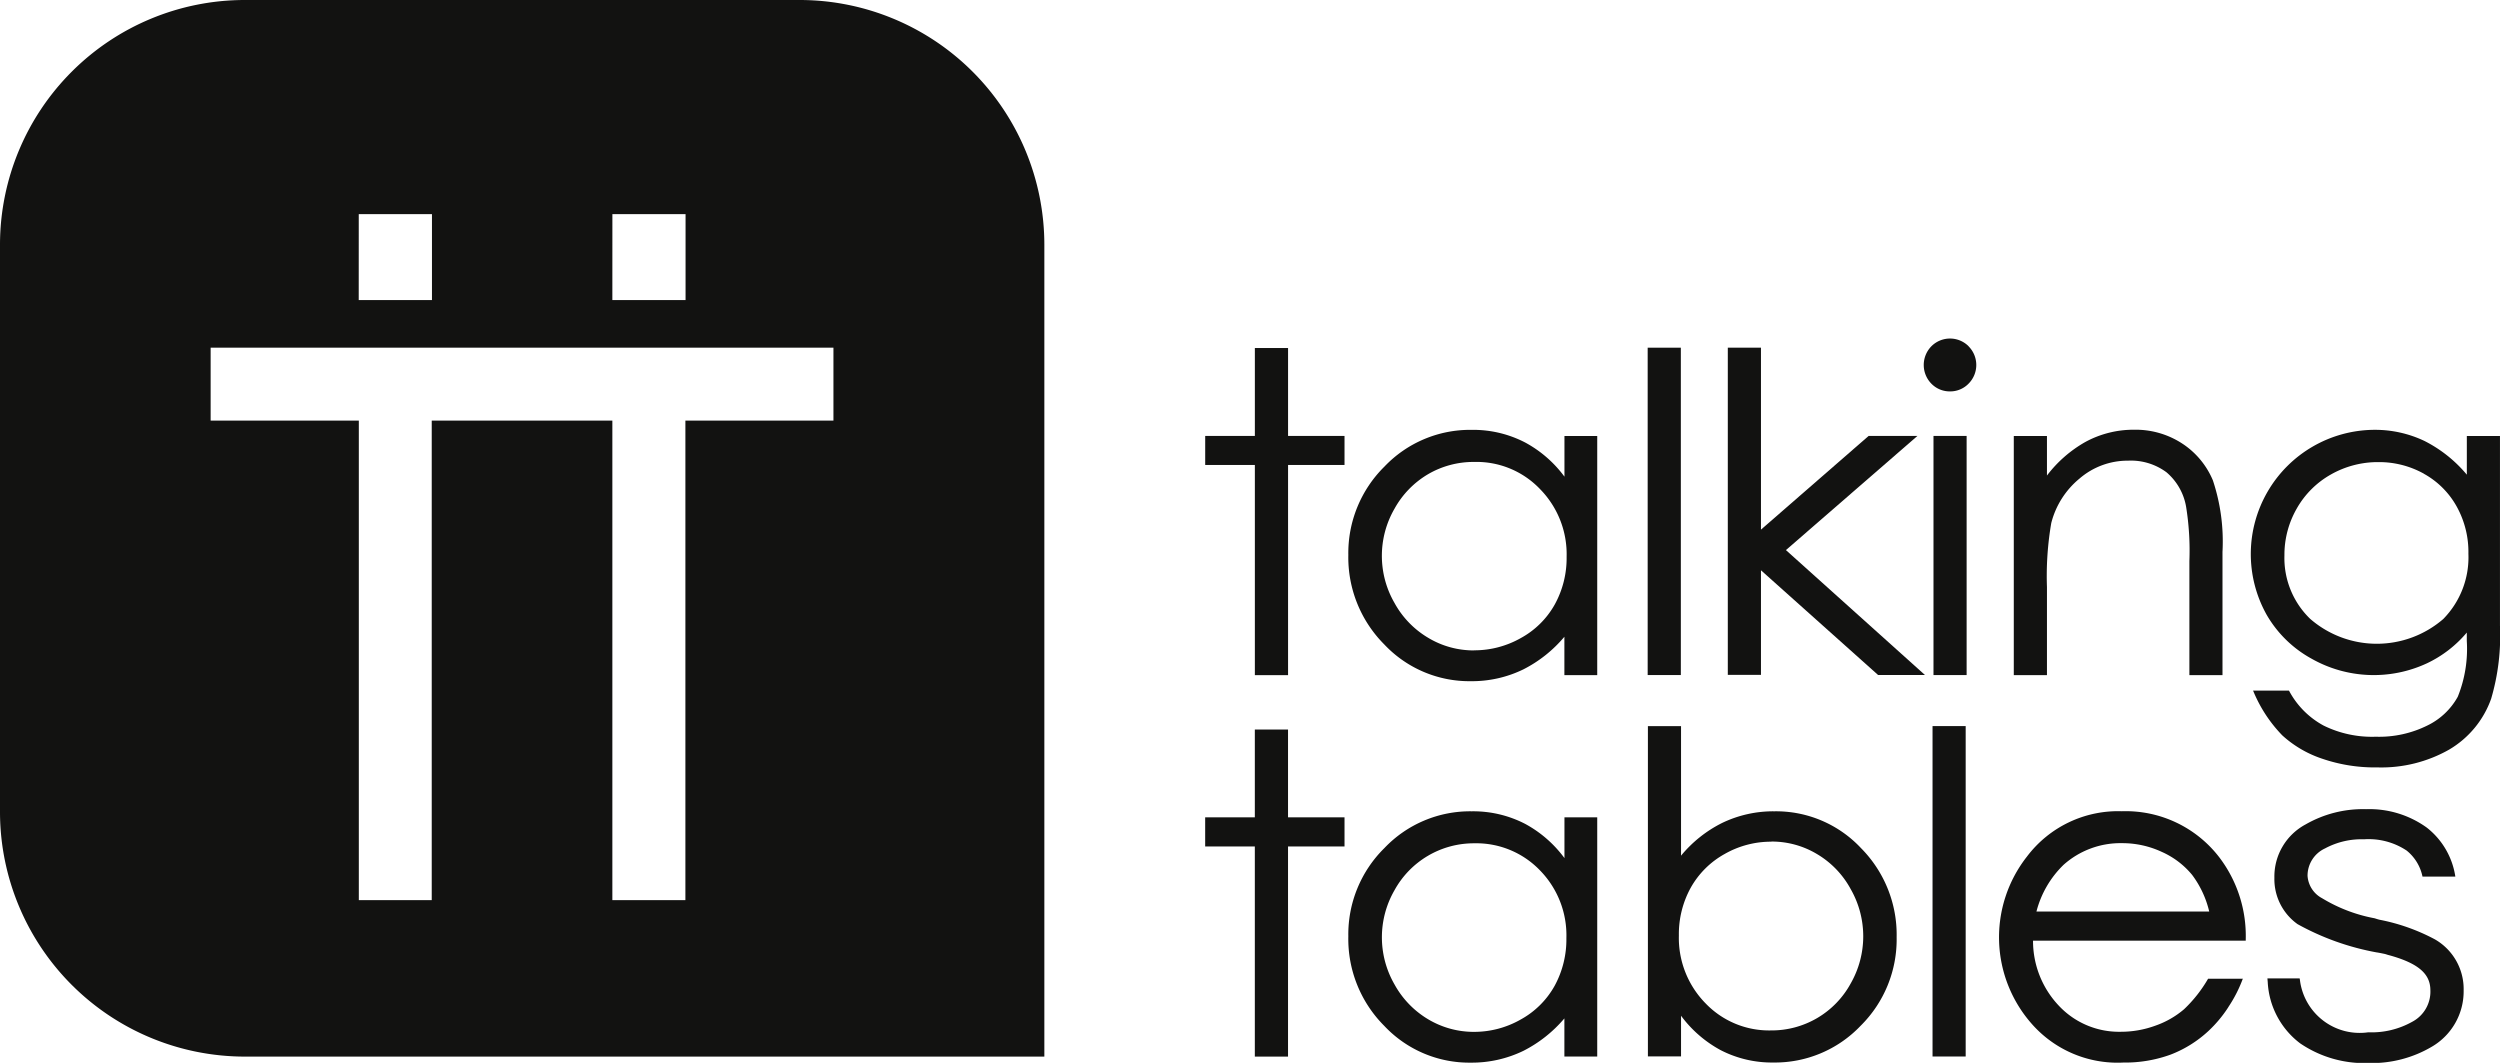
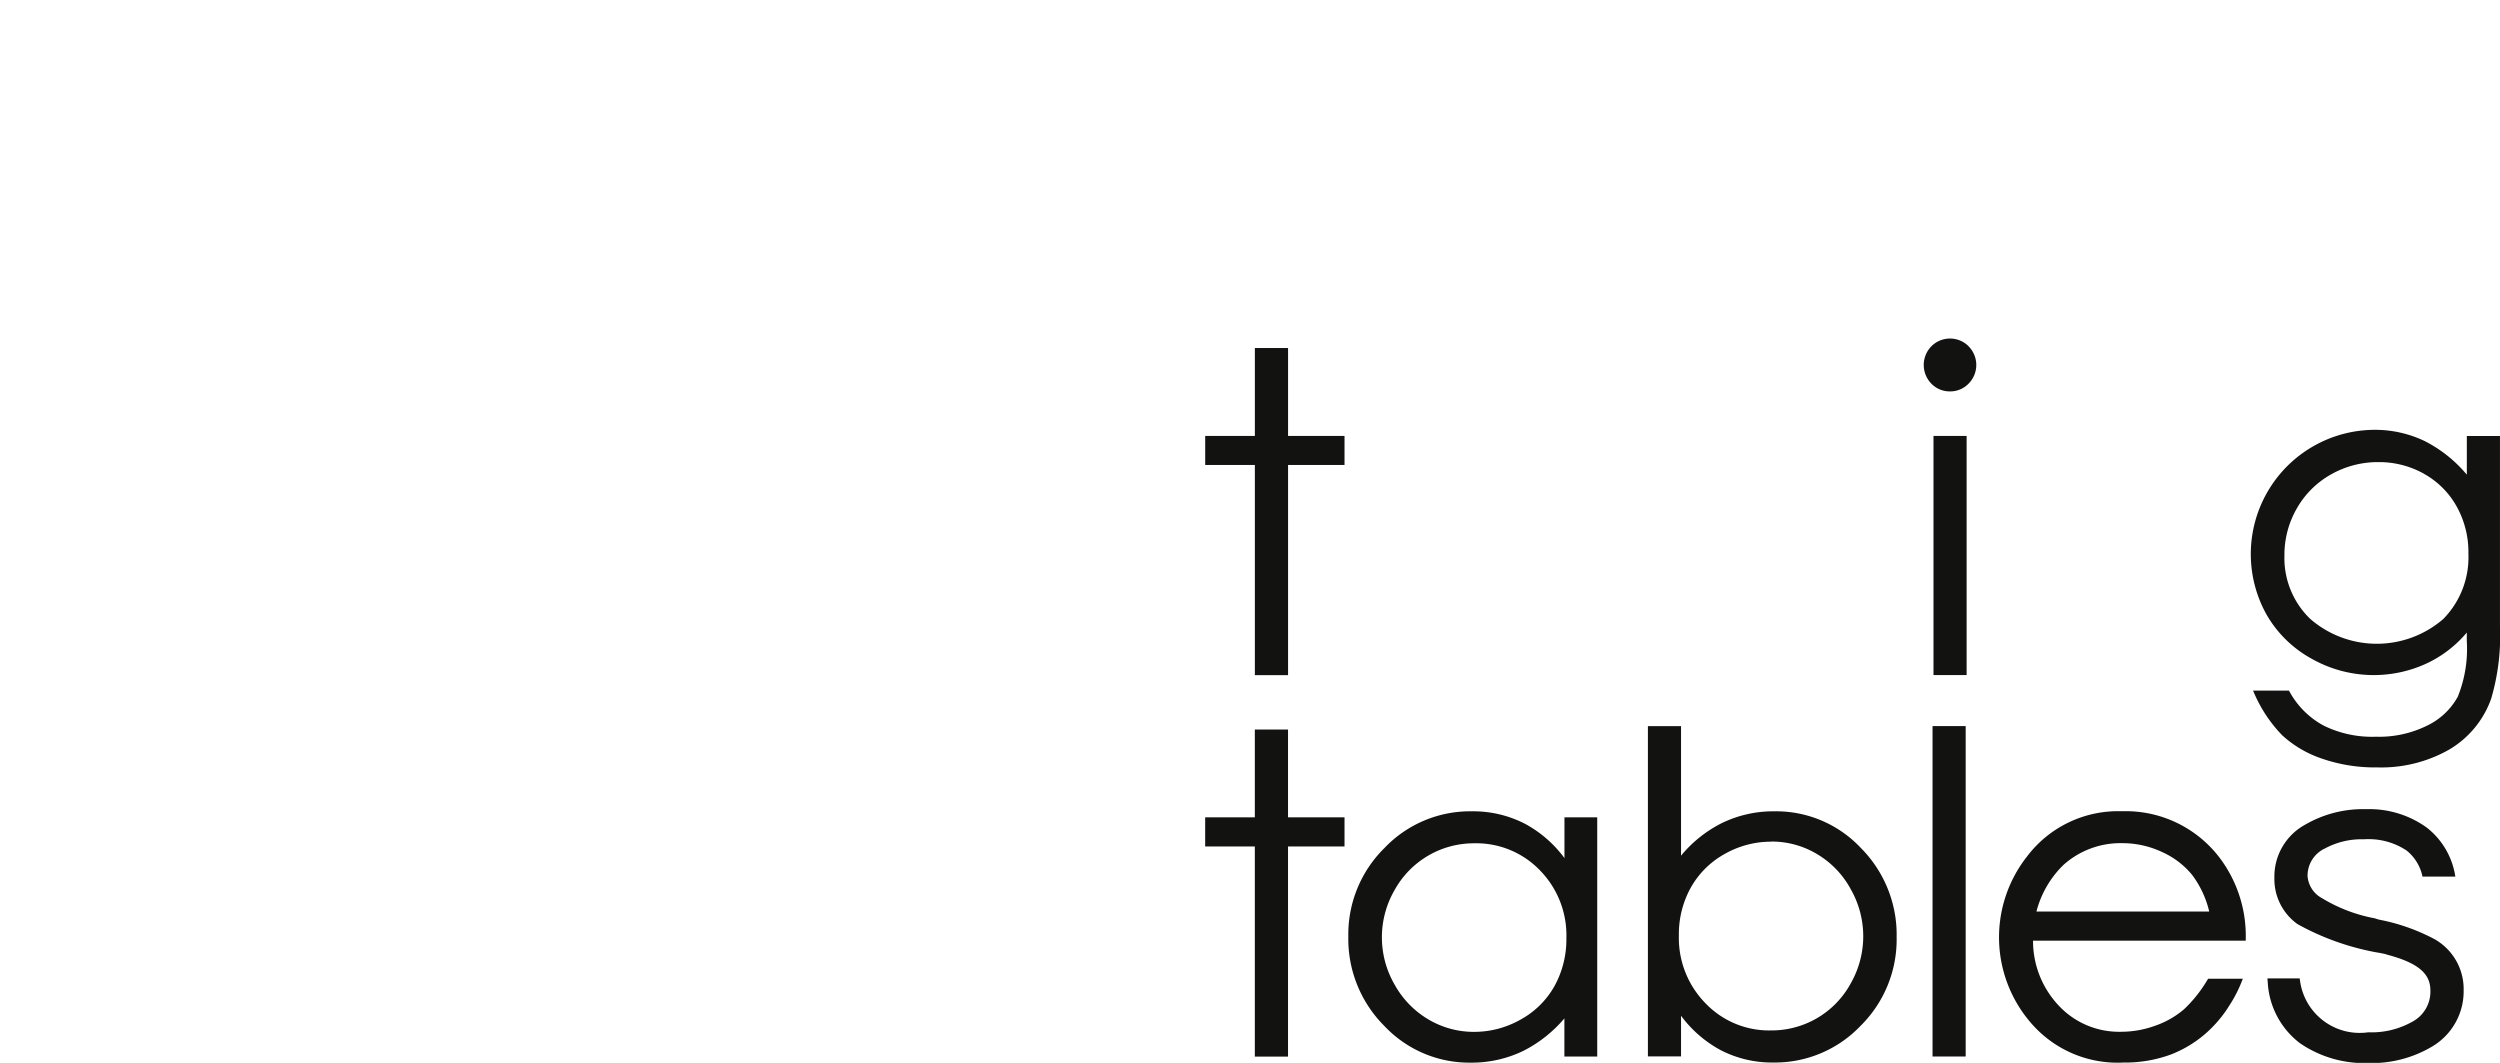
<svg xmlns="http://www.w3.org/2000/svg" width="76.124" height="32.363" viewBox="0 0 76.124 32.363">
  <g id="Group_29" data-name="Group 29" transform="translate(-49.8 -61.092)">
    <g id="Group_28" data-name="Group 28" transform="translate(49.8 61.092)">
      <g id="Group_13" data-name="Group 13" transform="translate(0 0)">
-         <path id="Path_167" data-name="Path 167" d="M74.163,61.092H57.238A7.456,7.456,0,0,0,49.8,68.528v17.3a7.457,7.457,0,0,0,7.438,7.437H81.6V68.528A7.455,7.455,0,0,0,74.163,61.092Zm-5.716,6.521h2.228v2.616H68.446Zm-7.723,0h2.229v2.616H60.723ZM75.178,73.9H70.67v14.6H68.446V73.9h-5.5v14.6H60.726V73.9H56.214V71.679H75.178Z" transform="translate(-49.8 -61.092)" fill="#121211" />
-       </g>
+         </g>
      <g id="Group_27" data-name="Group 27" transform="translate(36.697 10.308)">
        <g id="Group_14" data-name="Group 14" transform="translate(0 0.289)">
          <path id="Path_168" data-name="Path 168" d="M148.843,91.639V88.962h-1.011v2.677h-1.512v.884h1.512v6.4h1.011v-6.4h1.719v-.884Z" transform="translate(-146.319 -88.962)" fill="#121211" />
        </g>
        <g id="Group_15" data-name="Group 15" transform="translate(4.356 2.778)">
-           <path id="Path_169" data-name="Path 169" d="M164.36,95.7v1.238a3.623,3.623,0,0,0-1.2-1.042,3.43,3.43,0,0,0-1.623-.383,3.6,3.6,0,0,0-2.658,1.118,3.7,3.7,0,0,0-1.1,2.691,3.754,3.754,0,0,0,1.093,2.723,3.558,3.558,0,0,0,2.639,1.121h0a3.569,3.569,0,0,0,1.6-.361,3.986,3.986,0,0,0,1.247-.992v1.168h1V95.7Zm-2.755,6.529a2.683,2.683,0,0,1-1.389-.381,2.791,2.791,0,0,1-1.032-1.066,2.868,2.868,0,0,1,0-2.866,2.781,2.781,0,0,1,1.025-1.054,2.742,2.742,0,0,1,1.406-.372,2.672,2.672,0,0,1,2,.825,2.83,2.83,0,0,1,.811,2.063,2.928,2.928,0,0,1-.36,1.45,2.622,2.622,0,0,1-1.03,1.022A2.866,2.866,0,0,1,161.605,102.226Z" transform="translate(-157.776 -95.51)" fill="#121211" />
-         </g>
+           </g>
        <g id="Group_16" data-name="Group 16" transform="translate(13.474 0.279)">
-           <rect id="Rectangle_69" data-name="Rectangle 69" width="1.01" height="9.968" fill="#121211" />
-         </g>
+           </g>
        <g id="Group_17" data-name="Group 17" transform="translate(15.914 0.279)">
-           <path id="Path_170" data-name="Path 170" d="M189.946,95.1l4.005-3.477h-1.486l-3.279,2.854V88.937h-1.01V98.9h1.01V95.715l3.567,3.189h1.427Z" transform="translate(-188.176 -88.937)" fill="#121211" />
-         </g>
+           </g>
        <g id="Group_18" data-name="Group 18" transform="translate(21.88)">
          <path id="Path_171" data-name="Path 171" d="M204.164,98.45h1.009V91.169h-1.009Zm1.071-10.01a.8.8,0,0,0-1.136,0,.813.813,0,0,0,0,1.137.778.778,0,0,0,.566.236h0a.775.775,0,0,0,.567-.236.805.805,0,0,0,0-1.137Z" transform="translate(-203.867 -88.203)" fill="#121211" />
        </g>
        <g id="Group_19" data-name="Group 19" transform="translate(24.622 2.778)">
-           <path id="Path_172" data-name="Path 172" d="M217.141,97.05a2.485,2.485,0,0,0-.939-1.124,2.592,2.592,0,0,0-1.455-.417,3.068,3.068,0,0,0-1.489.373,3.845,3.845,0,0,0-1.169,1.022V95.7h-1.01v7.281h1.01V100.3a9.543,9.543,0,0,1,.131-1.949,2.573,2.573,0,0,1,.862-1.356,2.245,2.245,0,0,1,1.479-.544,1.817,1.817,0,0,1,1.165.352,1.767,1.767,0,0,1,.6,1.052,8.384,8.384,0,0,1,.1,1.651v3.475h1.008V99.232A5.9,5.9,0,0,0,217.141,97.05Z" transform="translate(-211.079 -95.51)" fill="#121211" />
-         </g>
+           </g>
        <g id="Group_20" data-name="Group 20" transform="translate(31.839 2.778)">
          <path id="Path_173" data-name="Path 173" d="M236.639,95.7v1.178a4.077,4.077,0,0,0-1.29-1.027,3.5,3.5,0,0,0-1.524-.339,3.783,3.783,0,0,0-3.283,5.629,3.547,3.547,0,0,0,1.368,1.339,3.839,3.839,0,0,0,3.509.144,3.587,3.587,0,0,0,1.219-.939v.255a3.889,3.889,0,0,1-.275,1.7,2.1,2.1,0,0,1-.913.869,3.3,3.3,0,0,1-1.582.348,3.33,3.33,0,0,1-1.589-.339,2.579,2.579,0,0,1-1.044-1.044l-.013-.021H230.13l.027.063a4.256,4.256,0,0,0,.863,1.3,3.394,3.394,0,0,0,1.217.711,4.925,4.925,0,0,0,1.676.264,4.182,4.182,0,0,0,2.184-.54,2.932,2.932,0,0,0,1.283-1.552,6.811,6.811,0,0,0,.268-2.23V95.7Zm-1.3,1.154a2.559,2.559,0,0,1,.995,1,2.853,2.853,0,0,1,.353,1.431,2.68,2.68,0,0,1-.766,1.988,3.093,3.093,0,0,1-4.054-.007,2.575,2.575,0,0,1-.782-1.93,2.827,2.827,0,0,1,.378-1.432,2.736,2.736,0,0,1,1.042-1.035,2.89,2.89,0,0,1,1.445-.374A2.8,2.8,0,0,1,235.337,96.851Z" transform="translate(-230.061 -95.51)" fill="#121211" />
        </g>
        <g id="Group_21" data-name="Group 21" transform="translate(0 11.907)">
          <path id="Path_174" data-name="Path 174" d="M148.842,122.192V119.52h-1.011v2.673h-1.512v.886h1.512v6.4h1.011v-6.4h1.72v-.886Z" transform="translate(-146.319 -119.52)" fill="#121211" />
        </g>
        <g id="Group_22" data-name="Group 22" transform="translate(4.356 14.396)">
          <path id="Path_175" data-name="Path 175" d="M164.36,126.25v1.241a3.628,3.628,0,0,0-1.2-1.044,3.437,3.437,0,0,0-1.623-.381,3.6,3.6,0,0,0-2.658,1.118,3.689,3.689,0,0,0-1.1,2.688,3.747,3.747,0,0,0,1.093,2.726,3.551,3.551,0,0,0,2.639,1.121,3.6,3.6,0,0,0,1.6-.36,4.019,4.019,0,0,0,1.247-.987v1.162h1V126.25Zm.059,3.679a2.949,2.949,0,0,1-.36,1.454,2.627,2.627,0,0,1-1.03,1.022,2.857,2.857,0,0,1-1.423.377,2.707,2.707,0,0,1-1.389-.379,2.811,2.811,0,0,1-1.032-1.066,2.871,2.871,0,0,1,0-2.868,2.757,2.757,0,0,1,2.432-1.429,2.688,2.688,0,0,1,2,.827A2.827,2.827,0,0,1,164.419,129.929Z" transform="translate(-157.776 -126.066)" fill="#121211" />
        </g>
        <g id="Group_23" data-name="Group 23" transform="translate(13.484 11.801)">
          <path id="Path_176" data-name="Path 176" d="M188.269,122.958a3.543,3.543,0,0,0-2.636-1.121,3.584,3.584,0,0,0-1.6.358,3.848,3.848,0,0,0-1.244.993v-3.945h-1.009V129.3h1.009v-1.238a3.668,3.668,0,0,0,1.2,1.044,3.4,3.4,0,0,0,1.612.38h0a3.6,3.6,0,0,0,2.653-1.115,3.7,3.7,0,0,0,1.1-2.7A3.747,3.747,0,0,0,188.269,122.958Zm-2.726-.2a2.675,2.675,0,0,1,1.381.378,2.768,2.768,0,0,1,1.03,1.068,2.894,2.894,0,0,1,0,2.877,2.741,2.741,0,0,1-2.428,1.428,2.679,2.679,0,0,1-1.994-.828,2.841,2.841,0,0,1-.809-2.061,2.923,2.923,0,0,1,.36-1.454,2.659,2.659,0,0,1,1.035-1.03A2.842,2.842,0,0,1,185.543,122.762Z" transform="translate(-181.783 -119.242)" fill="#121211" />
        </g>
        <g id="Group_24" data-name="Group 24" transform="translate(22.148 11.801)">
          <rect id="Rectangle_70" data-name="Rectangle 70" width="1.009" height="10.061" fill="#121211" />
        </g>
        <g id="Group_25" data-name="Group 25" transform="translate(32.351 14.329)">
          <path id="Path_177" data-name="Path 177" d="M236.505,129.858a5.986,5.986,0,0,0-1.693-.6c-.065-.016-.143-.043-.143-.043a4.751,4.751,0,0,1-1.6-.61.834.834,0,0,1-.445-.681.913.913,0,0,1,.53-.836,2.352,2.352,0,0,1,1.193-.279,2.091,2.091,0,0,1,1.294.343,1.371,1.371,0,0,1,.483.793h1a2.332,2.332,0,0,0-.871-1.493,2.993,2.993,0,0,0-1.841-.56H234.4a3.5,3.5,0,0,0-1.833.463,1.8,1.8,0,0,0-.953,1.605v.033a1.683,1.683,0,0,0,.706,1.4,7.873,7.873,0,0,0,2.418.862l.007,0,0,0c.1.018.178.034.225.044s.1.033.132.038c.947.259,1.258.6,1.262,1.063a1.038,1.038,0,0,1-.557.968,2.526,2.526,0,0,1-1.334.318,1.833,1.833,0,0,1-2.082-1.6l-.008-.041h-.981l.01.117a2.493,2.493,0,0,0,.986,1.86,3.472,3.472,0,0,0,2.08.6h.013a3.594,3.594,0,0,0,1.922-.5,1.95,1.95,0,0,0,.964-1.684v-.01l0-.024A1.745,1.745,0,0,0,236.505,129.858Z" transform="translate(-231.408 -125.89)" fill="#121211" />
        </g>
        <g id="Group_26" data-name="Group 26" transform="translate(24.17 14.396)">
          <path id="Path_178" data-name="Path 178" d="M216.258,131.165a4.11,4.11,0,0,1-.73.927,2.719,2.719,0,0,1-.872.5,3.046,3.046,0,0,1-1.057.187,2.51,2.51,0,0,1-1.881-.789,2.868,2.868,0,0,1-.79-1.986h6.477v-.042a3.951,3.951,0,0,0-.8-2.488,3.593,3.593,0,0,0-2.974-1.41,3.475,3.475,0,0,0-2.887,1.379,3.981,3.981,0,0,0,.155,5.106,3.476,3.476,0,0,0,2.782,1.167h0a4.037,4.037,0,0,0,1.437-.242,3.571,3.571,0,0,0,1.146-.714,3.834,3.834,0,0,0,.595-.706l.024-.039a4.092,4.092,0,0,0,.433-.852Zm-4.412-3.459a2.6,2.6,0,0,1,1.795-.67,2.851,2.851,0,0,1,1.211.267,2.522,2.522,0,0,1,.921.7,3.015,3.015,0,0,1,.52,1.115h-5.261A3.033,3.033,0,0,1,211.847,127.706Z" transform="translate(-209.89 -126.066)" fill="#121211" />
        </g>
      </g>
    </g>
  </g>
</svg>